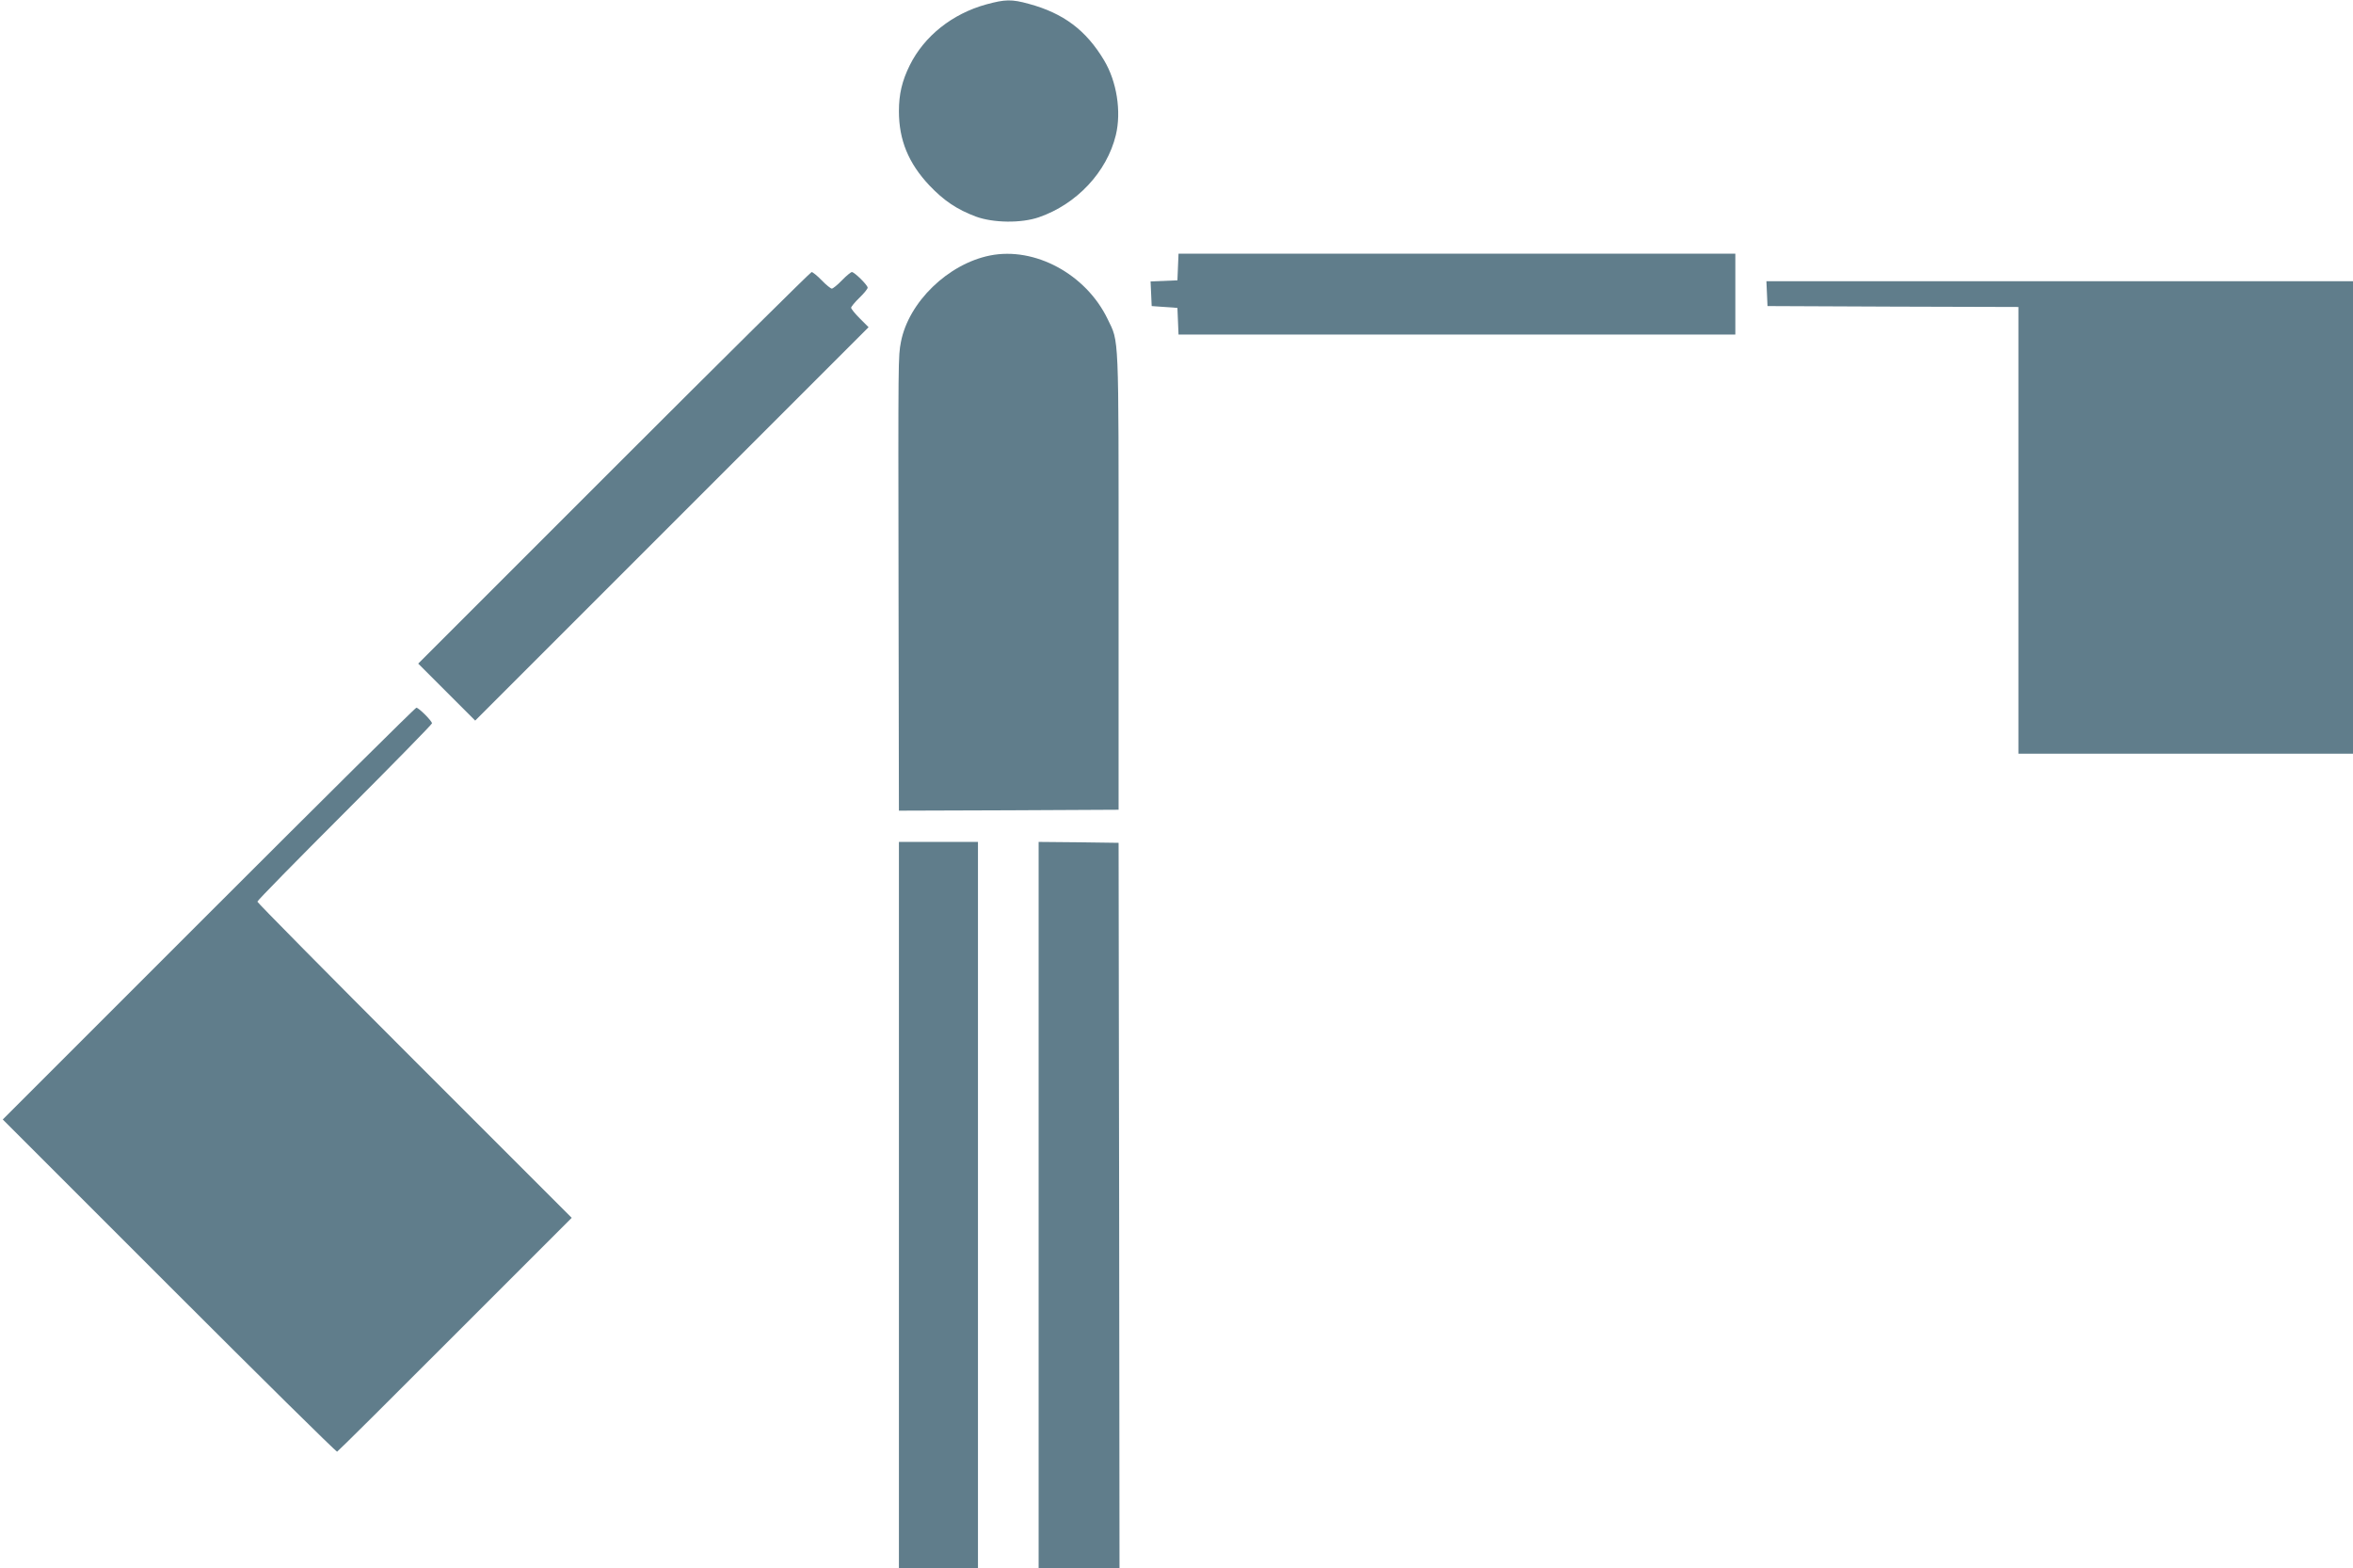
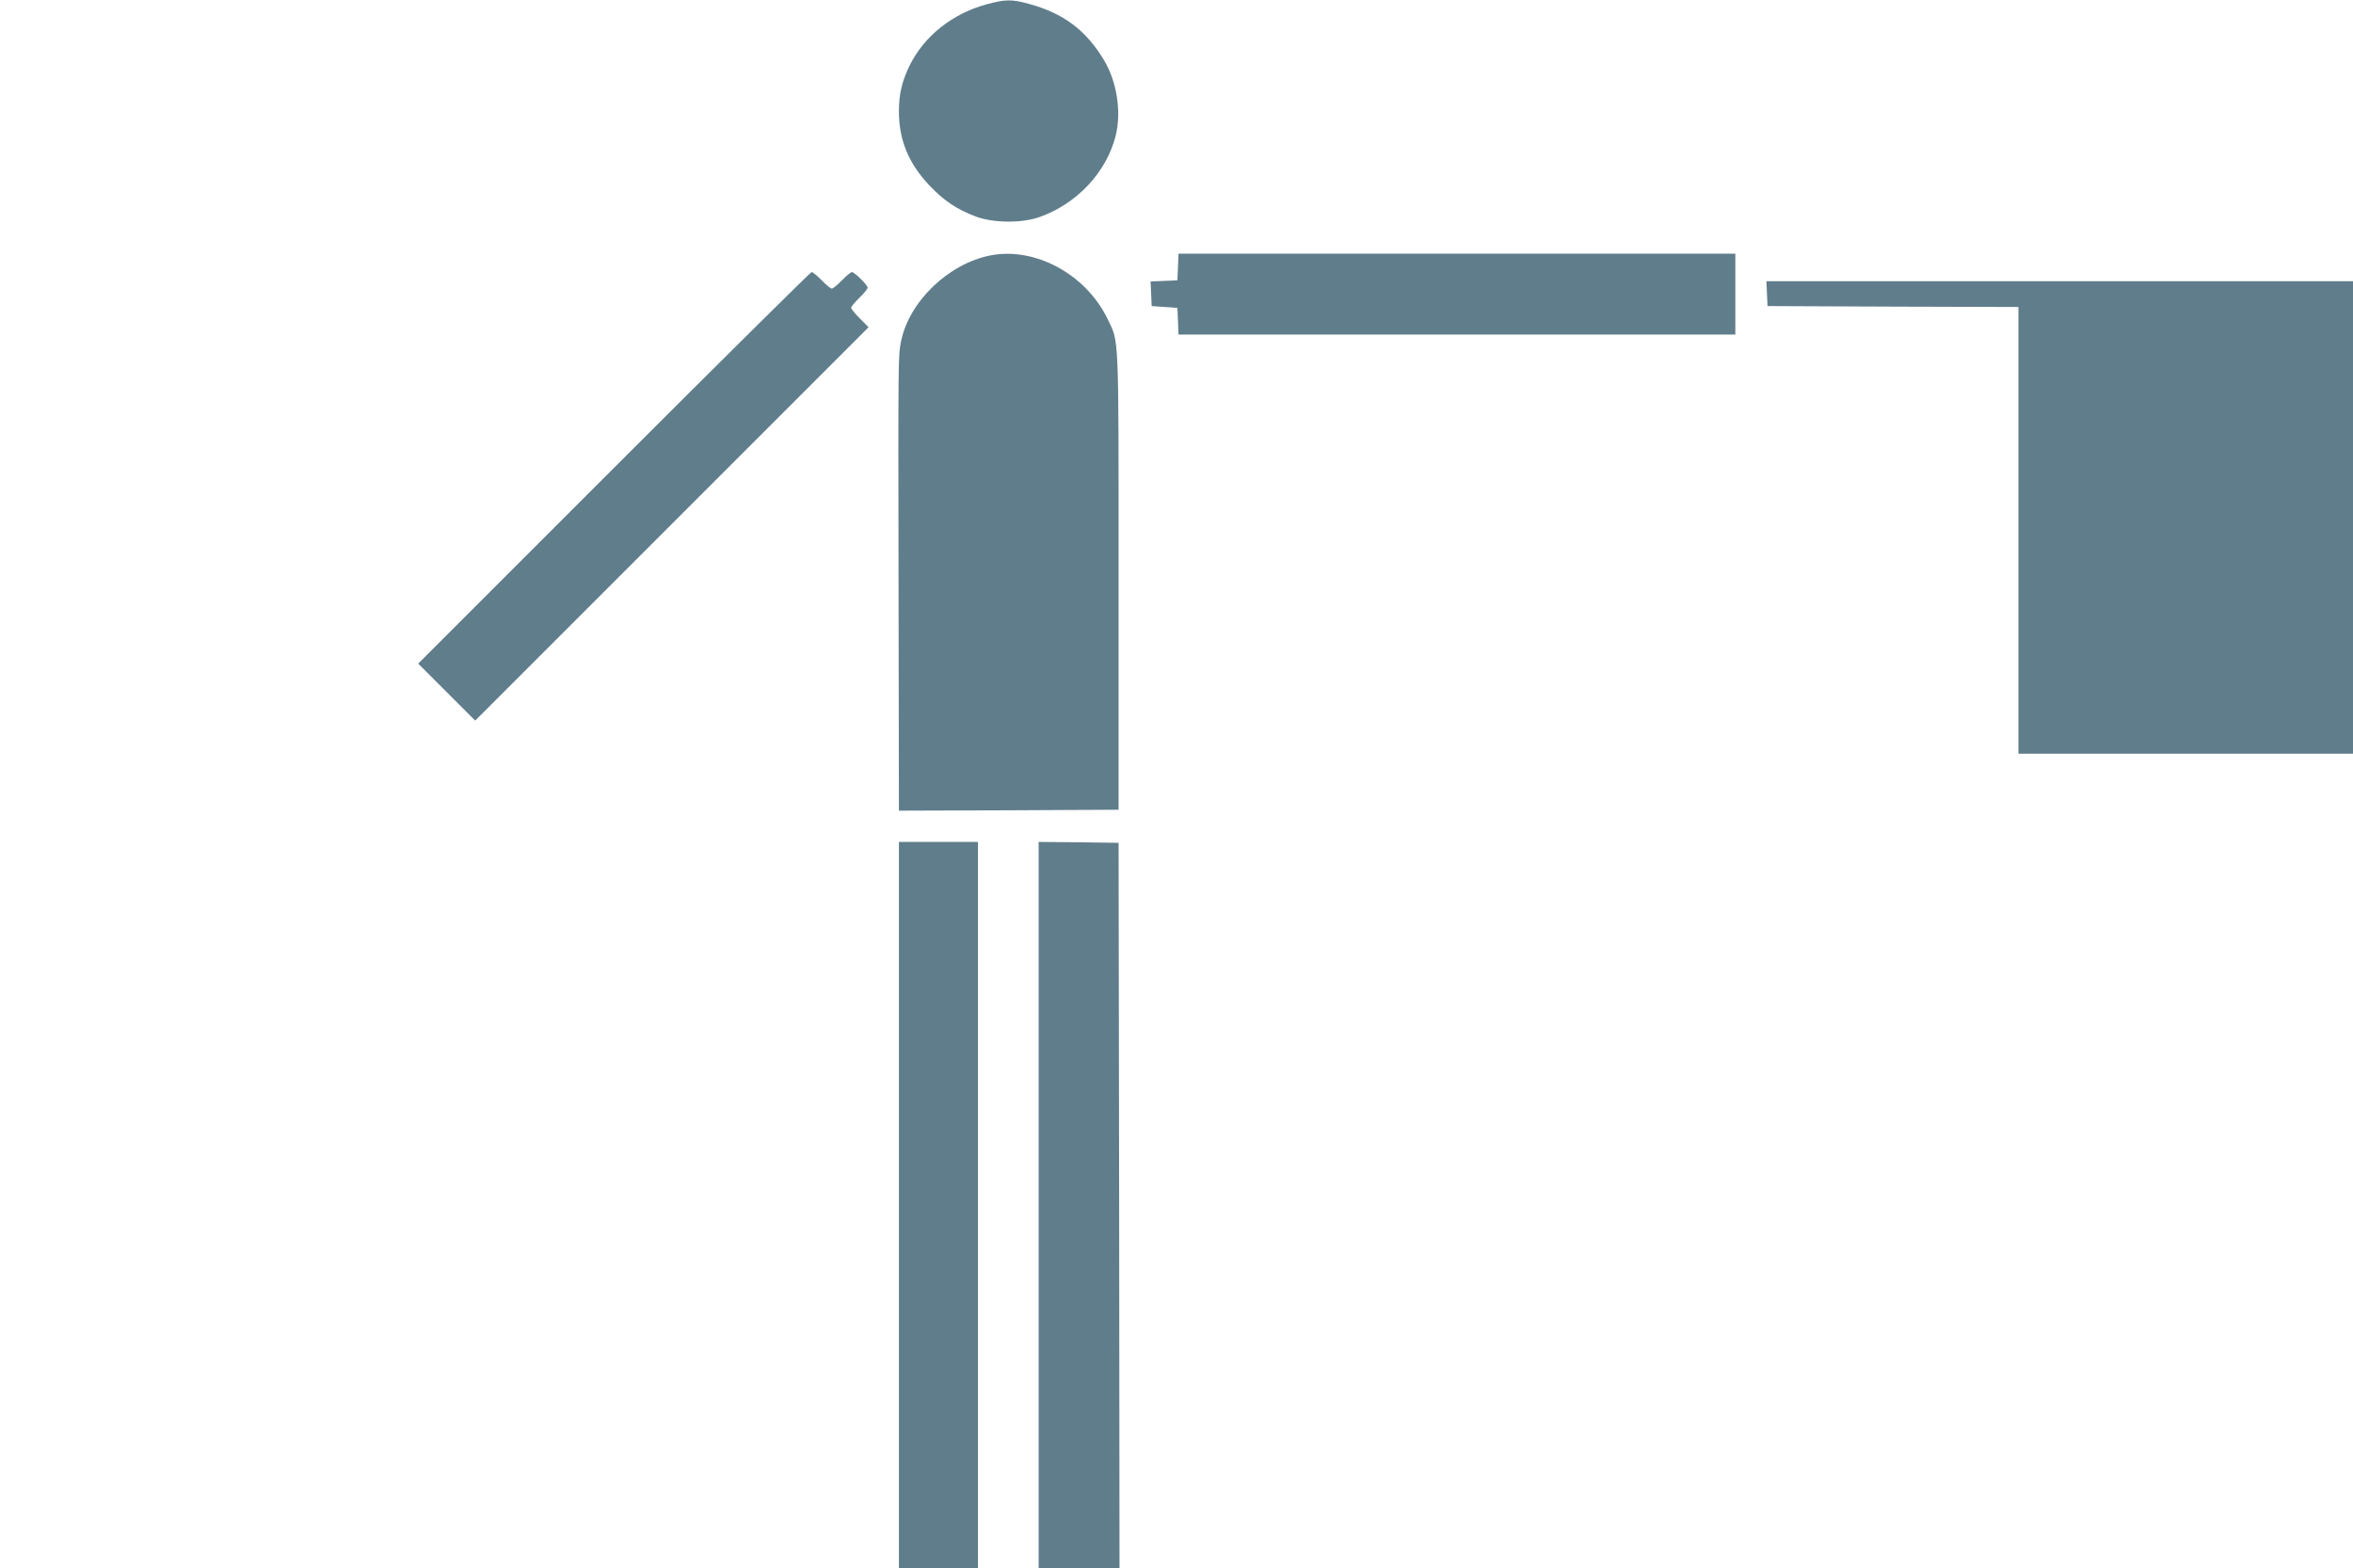
<svg xmlns="http://www.w3.org/2000/svg" version="1.0" width="1280pt" height="853pt" viewBox="0 0 1280 853" preserveAspectRatio="xMidYMid meet">
  <g transform="translate(0,853) scale(0.1,-0.1)" fill="#607d8b" stroke="none">
    <path d="M5365 8506 c-185 -51 -337 -172 -416 -331 -42 -85 -59 -157 -59 -250 0 -157 52 -283 166 -404 79 -83 149 -130 252 -169 95 -35 247 -37 343 -4 206 71 370 246 419 447 31 129 5 292 -64 407 -98 164 -221 256 -409 307 -94 26 -129 25 -232 -3z" />
    <path d="M5385 7140 c-228 -46 -442 -253 -484 -470 -15 -81 -15 -69 -13 -1358 l2 -1192 598 2 597 3 0 1250 c0 1365 3 1289 -60 1420 -118 244 -396 394 -640 345z" />
    <path d="M6408 7078 l-3 -73 -73 -3 -73 -3 3 -67 3 -67 70 -5 70 -5 3 -72 3 -73 1514 0 1515 0 0 220 0 220 -1515 0 -1514 0 -3 -72z" />
    <path d="M3340 5985 l-1065 -1065 155 -155 155 -155 1070 1070 1070 1070 -48 48 c-26 26 -47 52 -47 58 0 5 20 30 45 54 25 24 45 49 45 55 0 14 -72 85 -86 85 -5 0 -30 -20 -54 -45 -24 -25 -49 -45 -55 -45 -6 0 -31 20 -55 45 -24 25 -49 45 -55 45 -5 0 -489 -479 -1075 -1065z" />
    <path d="M9612 6933 l3 -68 683 -3 682 -2 0 -1215 0 -1215 910 0 910 0 0 1285 0 1285 -1595 0 -1596 0 3 -67z" />
-     <path d="M1135 3560 l-1120 -1120 905 -905 c498 -498 909 -904 914 -902 5 2 294 289 642 638 l634 634 -855 855 c-470 470 -855 860 -855 865 0 6 214 224 475 485 261 261 475 480 475 485 0 13 -72 85 -85 85 -6 0 -514 -504 -1130 -1120z" />
    <path d="M4890 1975 l0 -1975 215 0 215 0 0 1975 0 1975 -215 0 -215 0 0 -1975z" />
    <path d="M5650 1975 l0 -1975 220 0 220 0 -2 1973 -3 1972 -217 3 -218 2 0 -1975z" />
  </g>
</svg>